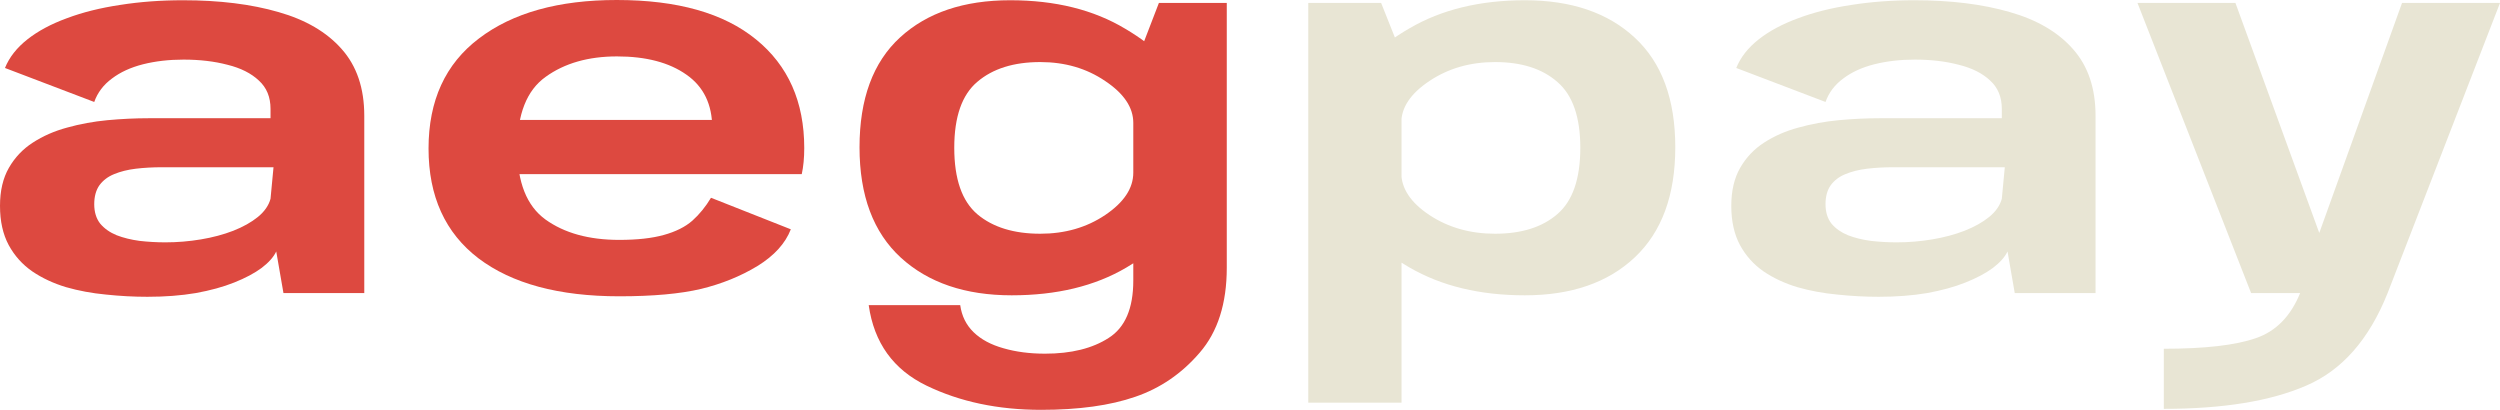
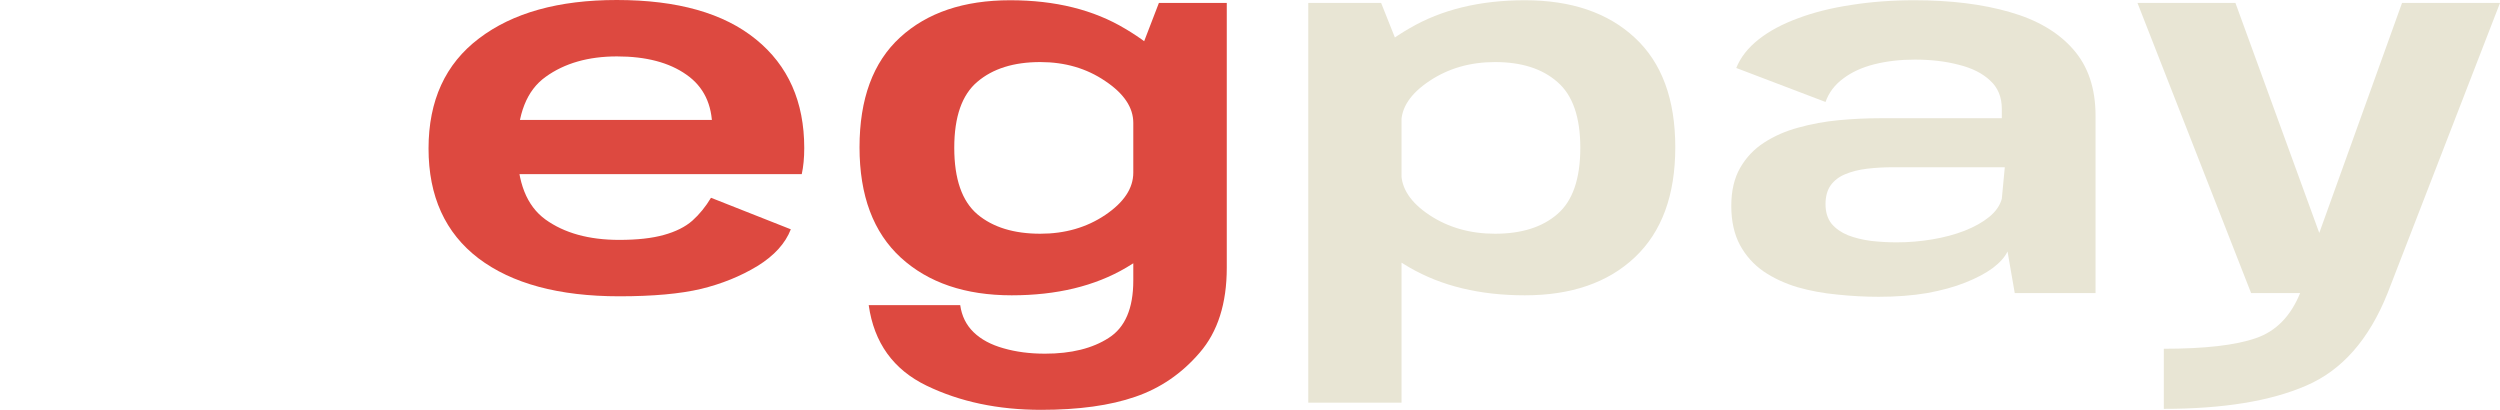
<svg xmlns="http://www.w3.org/2000/svg" width="183" height="30" viewBox="0 0 183 30" fill="none">
-   <path d="M10.793 21.725C9.798 21.725 8.785 21.671 7.754 21.562C6.734 21.466 5.764 21.286 4.841 21.022C3.919 20.745 3.094 20.361 2.366 19.868C1.638 19.363 1.062 18.72 0.637 17.939C0.212 17.145 0 16.19 0 15.072C0 13.966 0.218 13.035 0.655 12.278C1.092 11.52 1.675 10.908 2.403 10.439C3.143 9.958 3.98 9.591 4.914 9.339C5.861 9.075 6.844 8.894 7.863 8.798C8.894 8.702 9.907 8.654 10.902 8.654H19.803V7.969C19.803 7.103 19.518 6.412 18.947 5.895C18.389 5.367 17.625 4.982 16.654 4.742C15.695 4.489 14.622 4.363 13.432 4.363C12.365 4.363 11.376 4.477 10.466 4.706C9.568 4.934 8.809 5.282 8.191 5.751C7.572 6.208 7.141 6.779 6.898 7.464L0.364 4.976C0.68 4.195 1.226 3.498 2.002 2.885C2.779 2.272 3.743 1.755 4.896 1.334C6.049 0.901 7.347 0.577 8.791 0.361C10.235 0.132 11.77 0.018 13.396 0.018C16.066 0.018 18.395 0.306 20.385 0.883C22.375 1.448 23.916 2.35 25.008 3.588C26.113 4.826 26.665 6.454 26.665 8.474V21.454H20.749L20.221 18.407C20.027 18.816 19.669 19.219 19.148 19.615C18.626 20 17.959 20.355 17.145 20.679C16.332 21.004 15.392 21.262 14.324 21.454C13.257 21.635 12.079 21.725 10.793 21.725ZM12.104 17.74C12.977 17.74 13.845 17.668 14.707 17.524C15.568 17.38 16.357 17.169 17.073 16.893C17.801 16.605 18.401 16.268 18.875 15.883C19.36 15.487 19.669 15.042 19.803 14.549L20.021 12.242H11.867C11.188 12.242 10.544 12.278 9.938 12.35C9.343 12.422 8.815 12.554 8.354 12.746C7.905 12.927 7.547 13.197 7.28 13.558C7.026 13.918 6.898 14.381 6.898 14.946C6.898 15.523 7.044 15.998 7.335 16.37C7.638 16.731 8.039 17.013 8.536 17.218C9.034 17.41 9.592 17.548 10.211 17.632C10.842 17.704 11.473 17.74 12.104 17.74Z" fill="#DD4940" />
  <path d="M45.329 21.689C40.912 21.689 37.478 20.763 35.027 18.912C32.588 17.049 31.369 14.369 31.369 10.871C31.369 7.362 32.6 4.675 35.064 2.812C37.527 0.938 40.888 0 45.147 0C49.588 0 52.986 0.962 55.34 2.885C57.694 4.796 58.871 7.446 58.871 10.835C58.871 11.556 58.81 12.194 58.689 12.746H37.248V8.78H52.318L52.136 9.375C52.136 7.644 51.505 6.34 50.243 5.463C48.981 4.573 47.289 4.129 45.165 4.129C43.066 4.129 41.325 4.627 39.942 5.625C38.558 6.611 37.867 8.359 37.867 10.871C37.867 13.335 38.552 15.066 39.923 16.064C41.307 17.061 43.109 17.56 45.329 17.56V21.689ZM45.329 17.56C46.64 17.56 47.726 17.44 48.587 17.2C49.461 16.959 50.158 16.611 50.68 16.154C51.202 15.685 51.657 15.126 52.045 14.477L57.888 16.785C57.487 17.819 56.675 18.714 55.449 19.471C54.223 20.216 52.846 20.775 51.317 21.148C49.8 21.508 47.804 21.689 45.329 21.689V17.56Z" fill="#DD4940" />
  <path d="M76.204 30C73.061 30 70.27 29.411 67.831 28.233C65.392 27.055 63.979 25.09 63.59 22.338H70.289C70.398 23.131 70.725 23.792 71.271 24.321C71.817 24.85 72.546 25.24 73.456 25.493C74.366 25.757 75.379 25.889 76.495 25.889C78.412 25.889 79.966 25.505 81.155 24.736C82.356 23.978 82.957 22.578 82.957 20.535V5.084L84.831 0.216H89.8V19.597C89.8 22.218 89.139 24.291 87.816 25.817C86.506 27.344 84.934 28.419 83.102 29.044C81.27 29.681 78.971 30 76.204 30ZM74.056 21.617C70.659 21.617 67.953 20.697 65.939 18.858C63.924 17.007 62.917 14.315 62.917 10.781C62.917 7.236 63.906 4.555 65.884 2.74C67.862 0.925 70.549 0.018 73.947 0.018C77.248 0.018 80.056 0.715 82.374 2.109C84.704 3.492 85.869 4.784 85.869 5.986L82.957 8.996C82.957 7.867 82.271 6.845 80.9 5.931C79.541 5.006 77.957 4.543 76.149 4.543C74.208 4.543 72.673 5.024 71.544 5.986C70.416 6.935 69.852 8.546 69.852 10.817C69.852 13.101 70.416 14.724 71.544 15.685C72.673 16.635 74.208 17.109 76.149 17.109C77.957 17.109 79.541 16.653 80.9 15.739C82.271 14.814 82.957 13.78 82.957 12.638L85.869 15.739C85.869 16.953 84.722 18.239 82.429 19.597C80.135 20.944 77.344 21.617 74.056 21.617Z" fill="#DD4940" />
-   <path d="M95.766 29.477V0.216H101.099L102.592 3.966V29.477H95.766ZM111.62 21.617C108.331 21.617 105.516 20.938 103.174 19.579C100.832 18.221 99.662 16.941 99.662 15.739L102.574 12.638C102.574 13.792 103.259 14.826 104.63 15.739C106.014 16.653 107.615 17.109 109.436 17.109C111.377 17.109 112.9 16.629 114.004 15.667C115.12 14.706 115.679 13.089 115.679 10.817C115.679 8.57 115.12 6.965 114.004 6.004C112.9 5.03 111.377 4.543 109.436 4.543C107.615 4.543 106.014 5.006 104.63 5.931C103.259 6.845 102.574 7.867 102.574 8.996L99.662 5.913C99.662 4.712 100.832 3.431 103.174 2.073C105.516 0.703 108.331 0.018 111.62 0.018C115.017 0.018 117.699 0.931 119.665 2.758C121.642 4.585 122.631 7.26 122.631 10.781C122.631 14.291 121.642 16.977 119.665 18.84C117.699 20.691 115.017 21.617 111.62 21.617Z" fill="#E8E5D4" />
+   <path d="M95.766 29.477V0.216H101.099L102.592 3.966V29.477H95.766ZM111.62 21.617C108.331 21.617 105.516 20.938 103.174 19.579C100.832 18.221 99.662 16.941 99.662 15.739L102.574 12.638C102.574 13.792 103.259 14.826 104.63 15.739C106.014 16.653 107.615 17.109 109.436 17.109C111.377 17.109 112.9 16.629 114.004 15.667C115.12 14.706 115.679 13.089 115.679 10.817C115.679 8.57 115.12 6.965 114.004 6.004C112.9 5.03 111.377 4.543 109.436 4.543C107.615 4.543 106.014 5.006 104.63 5.931C103.259 6.845 102.574 7.867 102.574 8.996L99.662 5.913C99.662 4.712 100.832 3.431 103.174 2.073C105.516 0.703 108.331 0.018 111.62 0.018C115.017 0.018 117.699 0.931 119.665 2.758C121.642 4.585 122.631 7.26 122.631 10.781C122.631 14.291 121.642 16.977 119.665 18.84C117.699 20.691 115.017 21.617 111.62 21.617" fill="#E8E5D4" />
  <path d="M137.523 21.725C136.528 21.725 135.515 21.671 134.483 21.562C133.464 21.466 132.493 21.286 131.571 21.022C130.649 20.745 129.824 20.361 129.096 19.868C128.368 19.363 127.791 18.72 127.367 17.939C126.942 17.145 126.73 16.19 126.73 15.072C126.73 13.966 126.948 13.035 127.385 12.278C127.822 11.52 128.404 10.908 129.132 10.439C129.872 9.958 130.71 9.591 131.644 9.339C132.591 9.075 133.573 8.894 134.593 8.798C135.624 8.702 136.637 8.654 137.632 8.654H146.533V7.969C146.533 7.103 146.247 6.412 145.677 5.895C145.119 5.367 144.355 4.982 143.384 4.742C142.425 4.489 141.351 4.363 140.162 4.363C139.094 4.363 138.105 4.477 137.195 4.706C136.297 4.934 135.539 5.282 134.92 5.751C134.301 6.208 133.871 6.779 133.628 7.464L127.094 4.976C127.409 4.195 127.955 3.498 128.732 2.885C129.508 2.272 130.473 1.755 131.626 1.334C132.779 0.901 134.077 0.577 135.521 0.361C136.965 0.132 138.5 0.018 140.126 0.018C142.795 0.018 145.125 0.306 147.115 0.883C149.105 1.448 150.646 2.35 151.738 3.588C152.842 4.826 153.394 6.454 153.394 8.474V21.454H147.479L146.951 18.407C146.757 18.816 146.399 19.219 145.877 19.615C145.356 20 144.688 20.355 143.875 20.679C143.062 21.004 142.122 21.262 141.054 21.454C139.986 21.635 138.809 21.725 137.523 21.725ZM138.833 17.74C139.707 17.74 140.575 17.668 141.436 17.524C142.298 17.38 143.086 17.169 143.802 16.893C144.53 16.605 145.131 16.268 145.604 15.883C146.09 15.487 146.399 15.042 146.533 14.549L146.751 12.242H138.597C137.917 12.242 137.274 12.278 136.668 12.35C136.073 12.422 135.545 12.554 135.084 12.746C134.635 12.927 134.277 13.197 134.01 13.558C133.755 13.918 133.628 14.381 133.628 14.946C133.628 15.523 133.774 15.998 134.065 16.37C134.368 16.731 134.769 17.013 135.266 17.218C135.764 17.41 136.322 17.548 136.941 17.632C137.572 17.704 138.203 17.74 138.833 17.74Z" fill="#E8E5D4" />
  <path d="M164.781 21.454L156.463 0.216H163.634L170.751 19.742H168.803L175.829 0.216H183L174.773 21.454H164.781ZM158.392 29.928V25.529C161.401 25.529 163.646 25.27 165.126 24.754C166.607 24.249 167.693 23.137 168.384 21.418L174.773 21.454C173.414 24.856 171.424 27.115 168.803 28.233C166.194 29.363 162.724 29.928 158.392 29.928Z" fill="#E8E5D4" />
</svg>